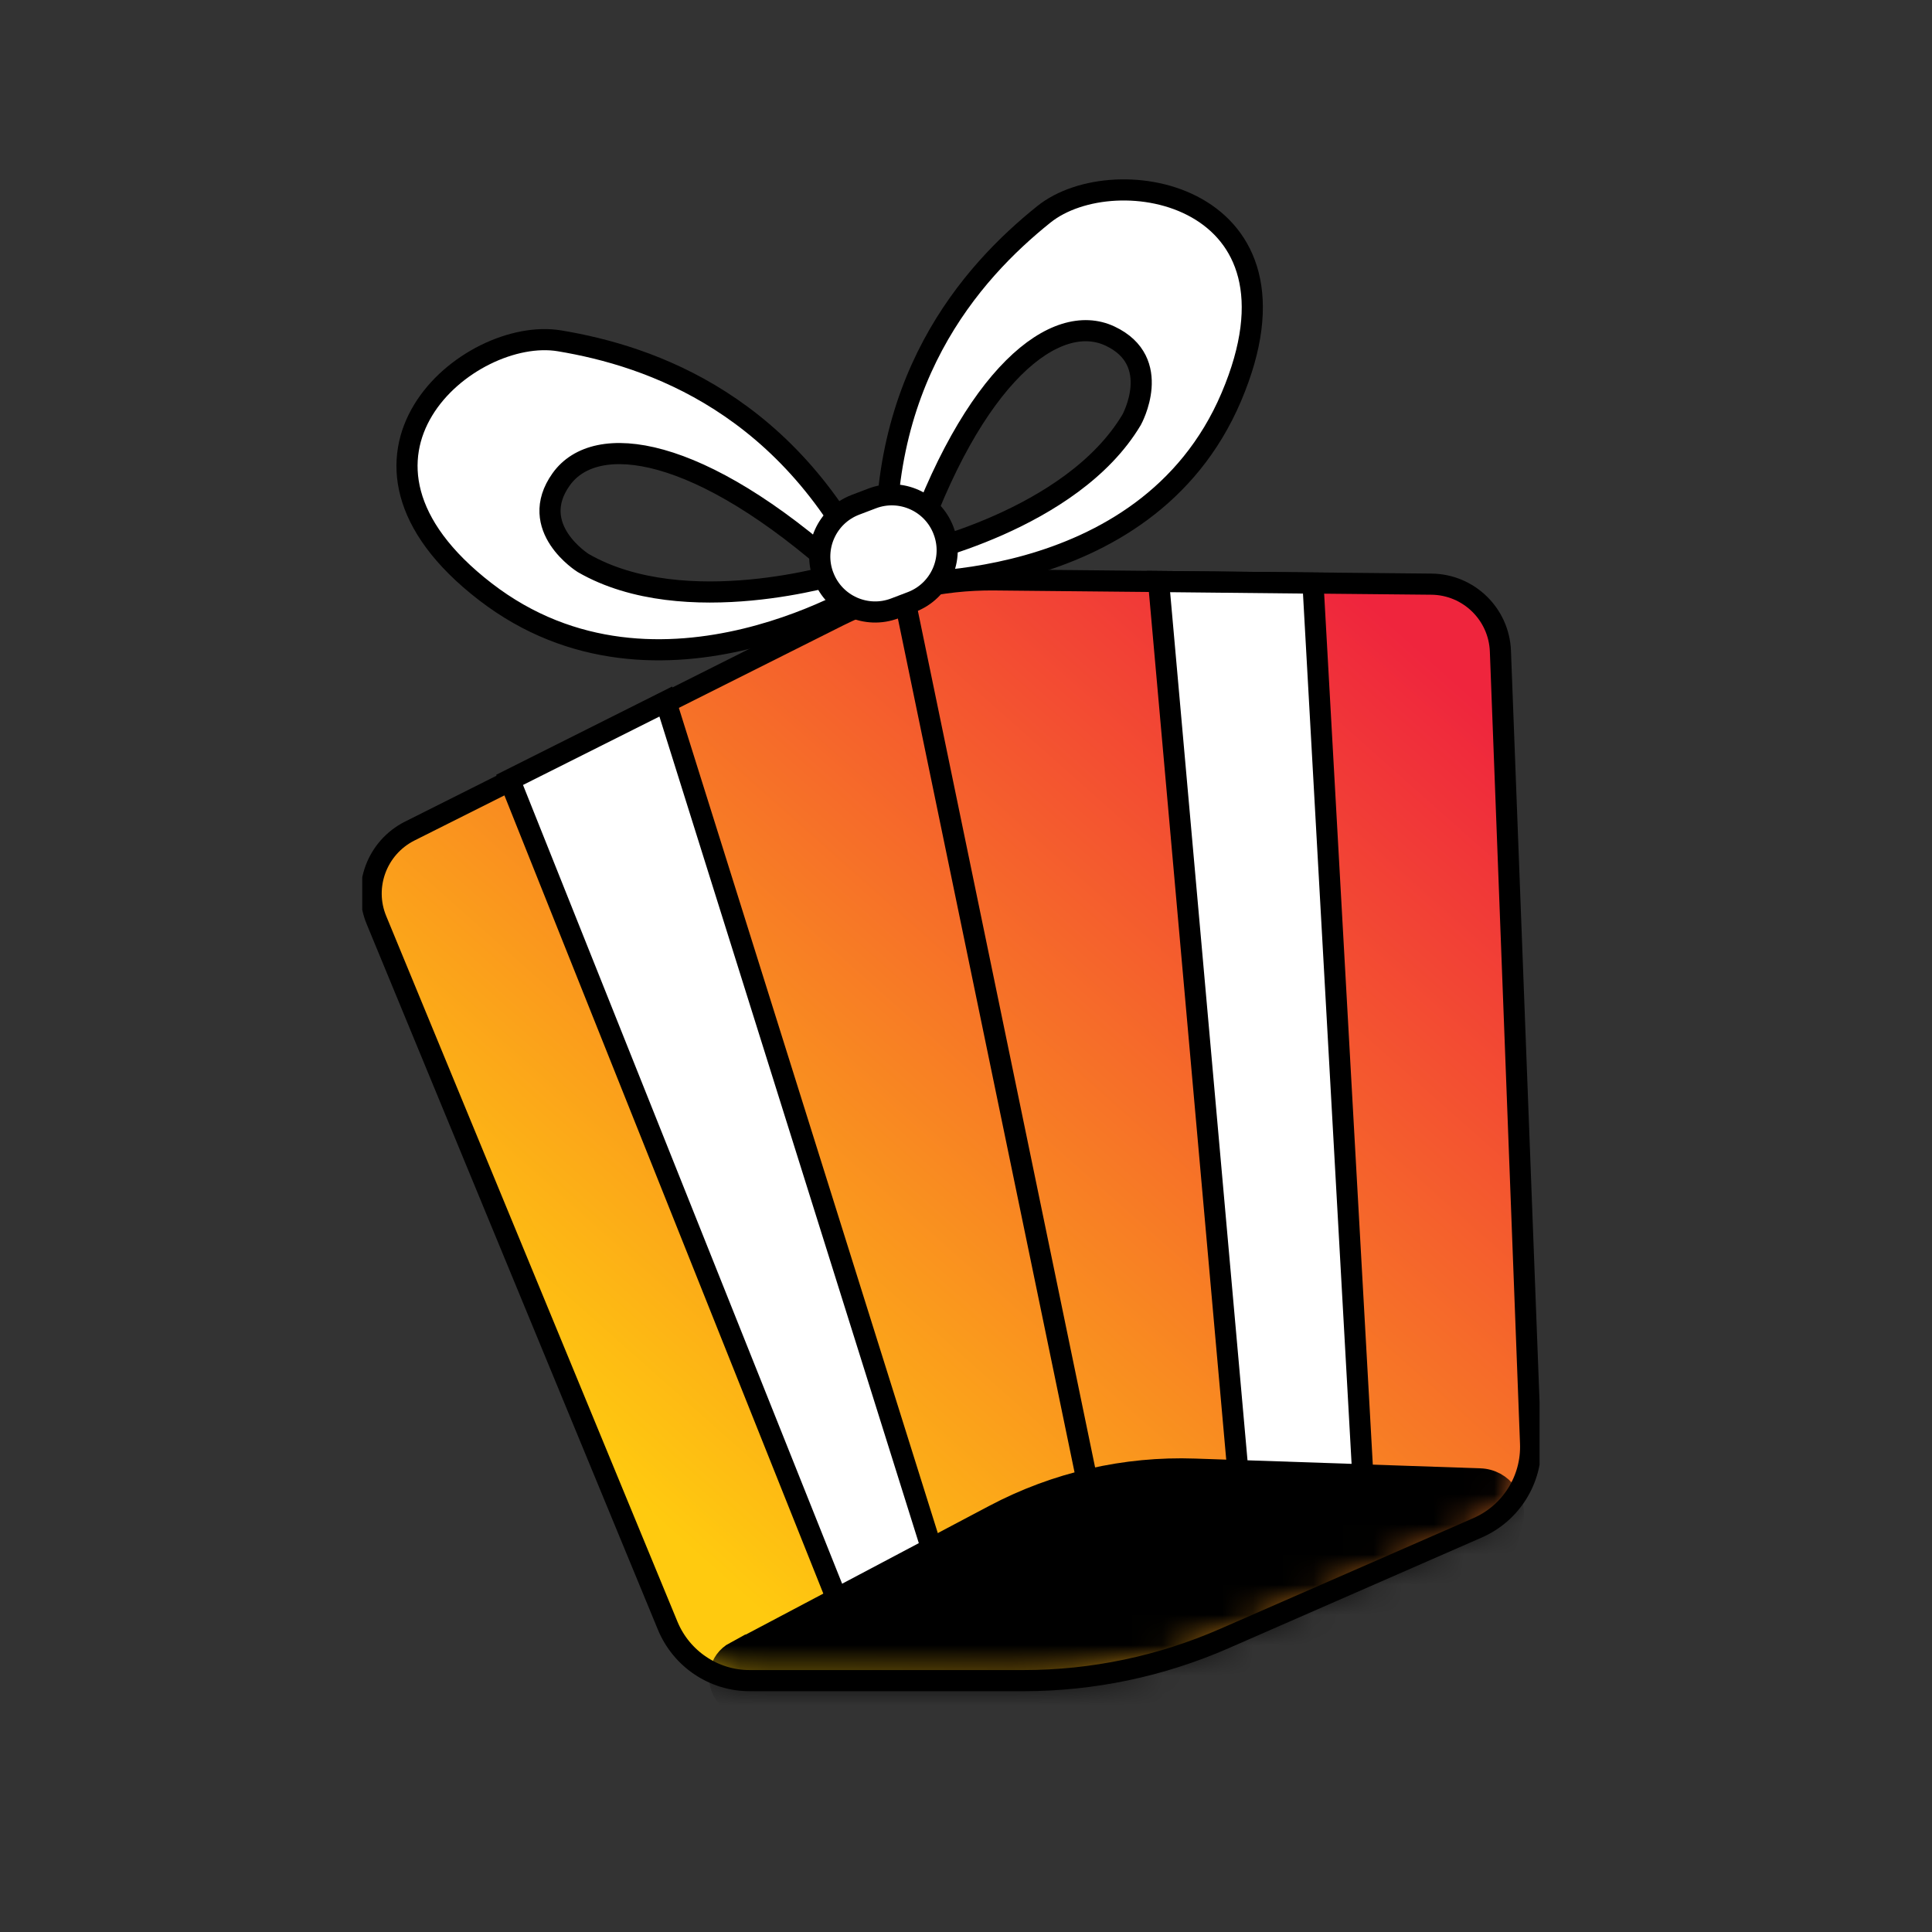
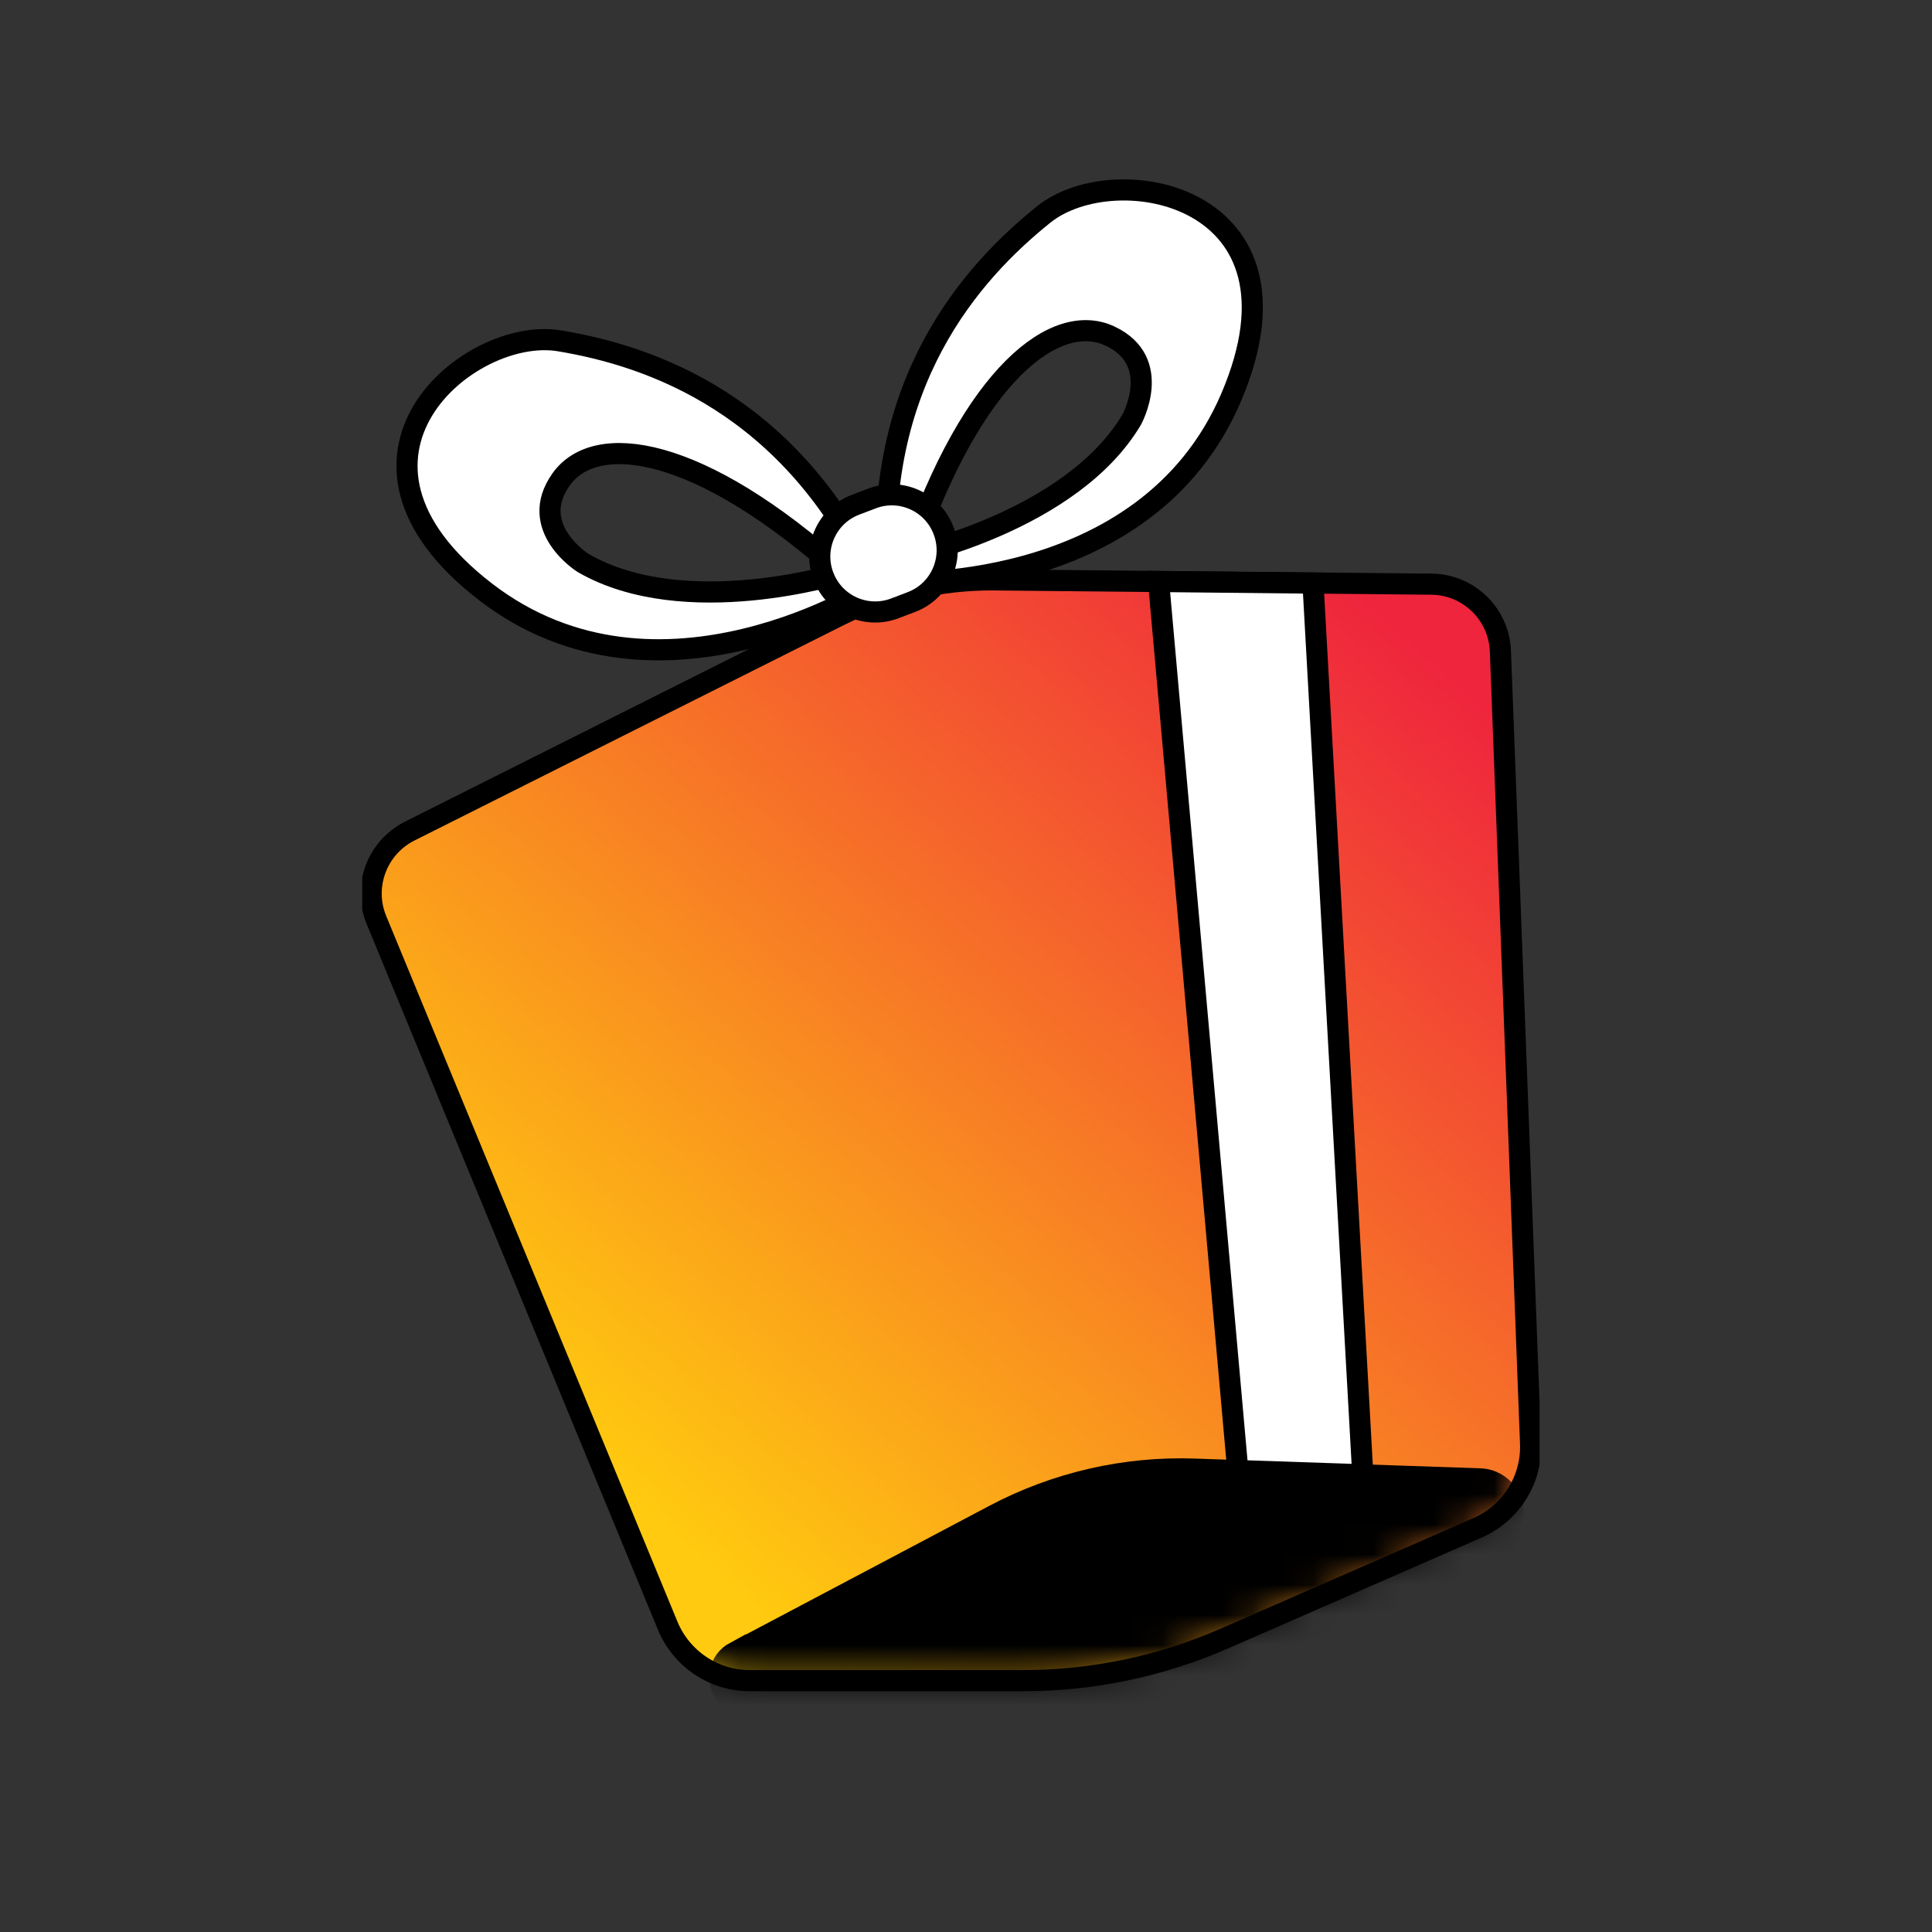
<svg xmlns="http://www.w3.org/2000/svg" width="64" height="64" viewBox="0 0 64 64" fill="none">
  <rect x="0" y="0" width="64" height="64" fill="#333333" stroke="none" />
  <g clip-path="url(#clip0_6227_31415)">
    <path d="M13.569 27.532L27.769 20.408C29.378 19.604 31.152 19.192 32.949 19.21L47.419 19.351C48.652 19.363 49.657 20.343 49.703 21.571L50.702 47.816C50.749 49.019 50.05 50.129 48.946 50.611L40.554 54.281C38.457 55.197 36.197 55.673 33.906 55.673H24.833C23.647 55.673 22.578 54.957 22.12 53.858L12.471 30.48C12.007 29.364 12.489 28.078 13.569 27.532Z" fill="url(#paint0_linear_6227_31415)" />
    <mask id="mask0_6227_31415" style="mask-type:luminance" maskUnits="userSpaceOnUse" x="12" y="19" width="39" height="37">
      <path d="M13.571 27.532L27.771 20.408C29.38 19.604 31.153 19.192 32.95 19.21L47.42 19.351C48.654 19.363 49.658 20.343 49.705 21.571L50.703 47.816C50.75 49.019 50.051 50.129 48.947 50.611L40.555 54.281C38.459 55.197 36.198 55.673 33.908 55.673H24.834C23.648 55.673 22.579 54.957 22.121 53.858L12.473 30.48C12.009 29.364 12.49 28.078 13.571 27.532Z" fill="white" />
    </mask>
    <g mask="url(#mask0_6227_31415)">
-       <path d="M24.347 54.733L32.933 50.194C34.976 49.113 37.267 48.585 39.58 48.667L49.029 48.99C49.769 49.014 50.292 49.73 50.092 50.446L47.08 61.181L29.333 62.943L24.041 56.16C23.677 55.691 23.824 55.009 24.347 54.727V54.733Z" fill="black" stroke="black" stroke-width="0.7" stroke-miterlimit="10" />
+       <path d="M24.347 54.733L32.933 50.194C34.976 49.113 37.267 48.585 39.58 48.667L49.029 48.99C49.769 49.014 50.292 49.73 50.092 50.446L47.08 61.181L29.333 62.943L24.041 56.16C23.677 55.691 23.824 55.009 24.347 54.727Z" fill="black" stroke="black" stroke-width="0.7" stroke-miterlimit="10" />
    </g>
    <path d="M13.569 27.532L27.769 20.408C29.378 19.604 31.152 19.192 32.949 19.21L47.419 19.351C48.652 19.363 49.657 20.343 49.703 21.571L50.702 47.816C50.749 49.019 50.05 50.129 48.946 50.611L40.554 54.281C38.457 55.197 36.197 55.673 33.906 55.673H24.833C23.647 55.673 22.578 54.957 22.12 53.858L12.471 30.48C12.007 29.364 12.489 28.078 13.569 27.532Z" stroke="black" stroke-width="0.7" stroke-miterlimit="10" />
    <path d="M18.537 11.291C15.53 10.786 10.31 15.15 16.077 19.601C21.838 24.047 29.002 19.396 29.002 19.396C26.23 13.376 21.544 11.791 18.537 11.291ZM19.318 18.65C19.318 18.65 17.445 17.481 18.59 15.878C19.735 14.275 23.159 14.733 27.887 18.979C27.887 18.979 22.695 20.599 19.318 18.65Z" fill="white" stroke="black" stroke-width="0.7" stroke-miterlimit="10" />
    <path d="M34.575 7.104C36.953 5.19 43.642 6.446 40.788 13.153C37.94 19.848 29.407 19.29 29.407 19.29C28.884 12.683 32.196 9.013 34.575 7.104ZM37.487 13.905C37.487 13.905 38.556 11.973 36.771 11.133C34.986 10.293 32.225 12.366 30.176 18.38C30.176 18.38 35.496 17.252 37.487 13.905Z" fill="white" stroke="black" stroke-width="0.7" stroke-miterlimit="10" />
    <path d="M28.889 16.512L28.335 16.723C27.39 17.084 26.916 18.143 27.276 19.088L27.279 19.094C27.639 20.039 28.698 20.513 29.644 20.152L30.198 19.941C31.143 19.58 31.617 18.521 31.256 17.576L31.254 17.57C30.893 16.625 29.834 16.151 28.889 16.512Z" fill="white" stroke="black" stroke-width="0.7" stroke-miterlimit="10" />
    <path d="M43.494 19.316L45.144 48.855L41.004 48.714L38.379 19.263L43.494 19.316Z" fill="white" stroke="black" stroke-width="0.7" stroke-miterlimit="10" />
-     <path d="M16.881 25.834L27.716 52.954L30.858 51.292L22.055 23.239L16.881 25.834Z" fill="white" stroke="black" stroke-width="0.7" stroke-miterlimit="10" />
-     <path d="M30 20L36 49" stroke="black" stroke-width="0.7" stroke-miterlimit="10" />
  </g>
  <defs>
    <linearGradient id="paint0_linear_6227_31415" x1="21.491" y1="50.147" x2="47.002" y2="21.43" gradientUnits="userSpaceOnUse">
      <stop stop-color="#FFCA0F" />
      <stop offset="1" stop-color="#EF253D" />
    </linearGradient>
    <clipPath id="clip0_6227_31415">
      <rect width="39" height="59.249" fill="white" transform="translate(12 4)" />
    </clipPath>
  </defs>
</svg>